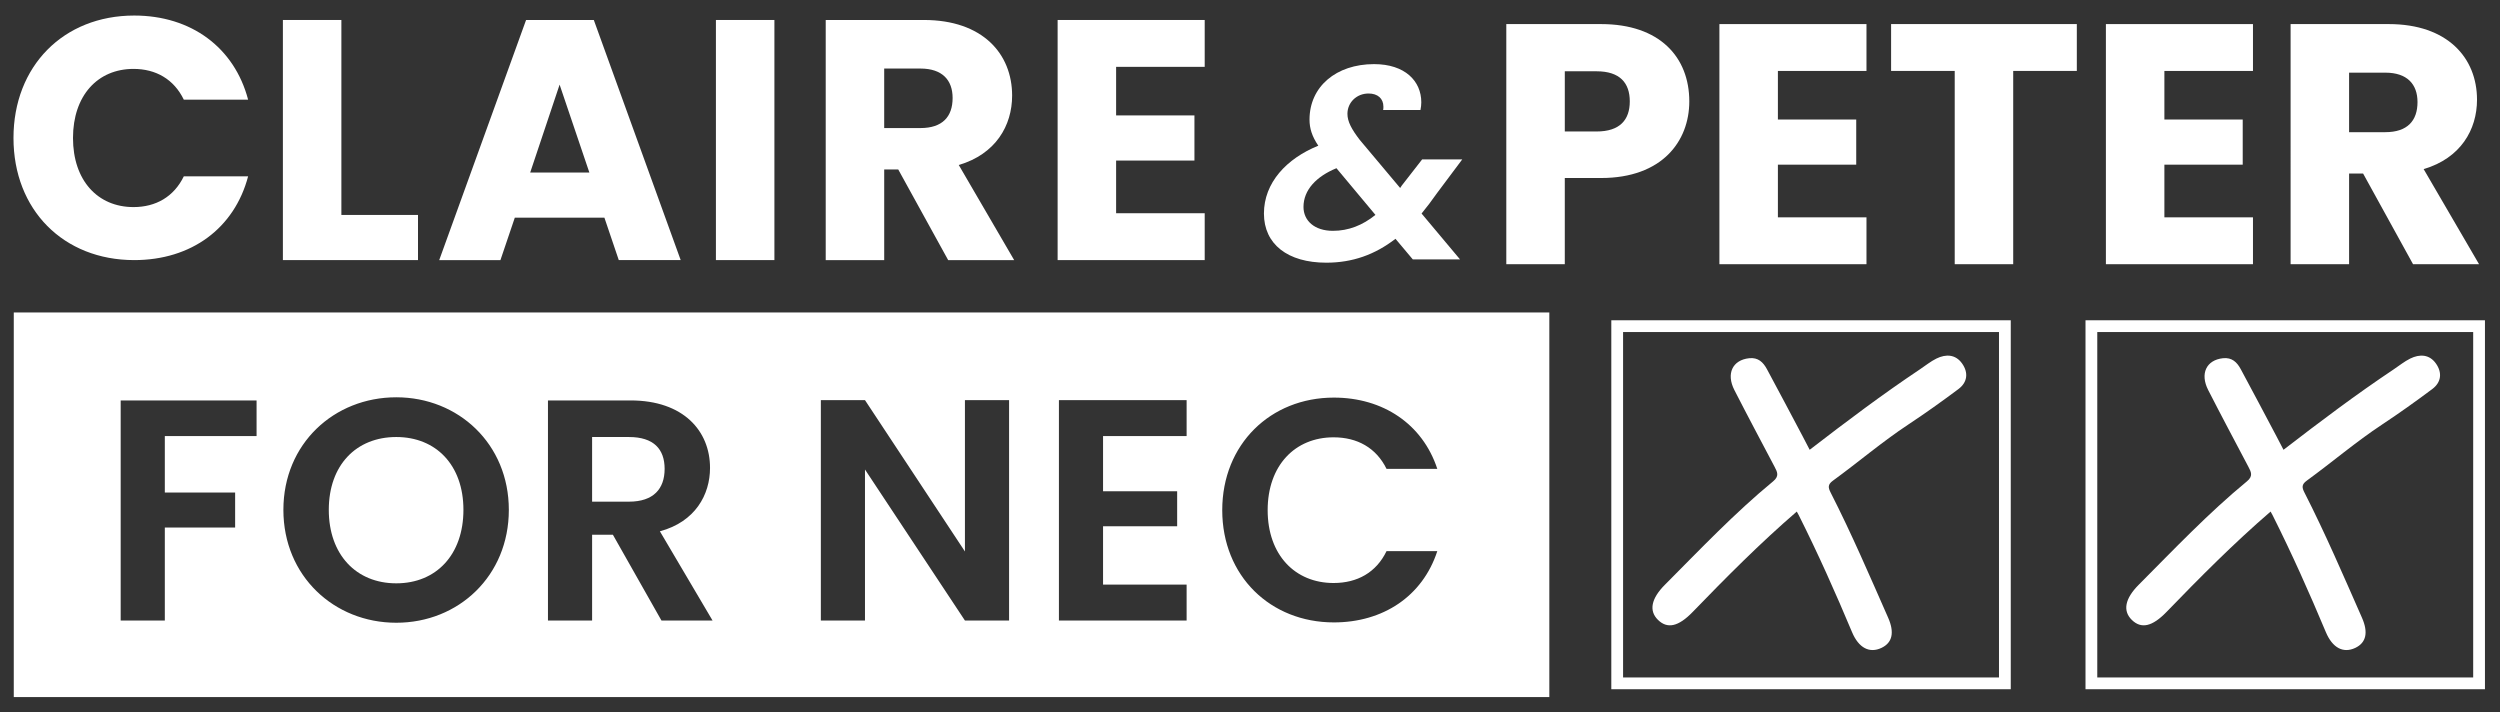
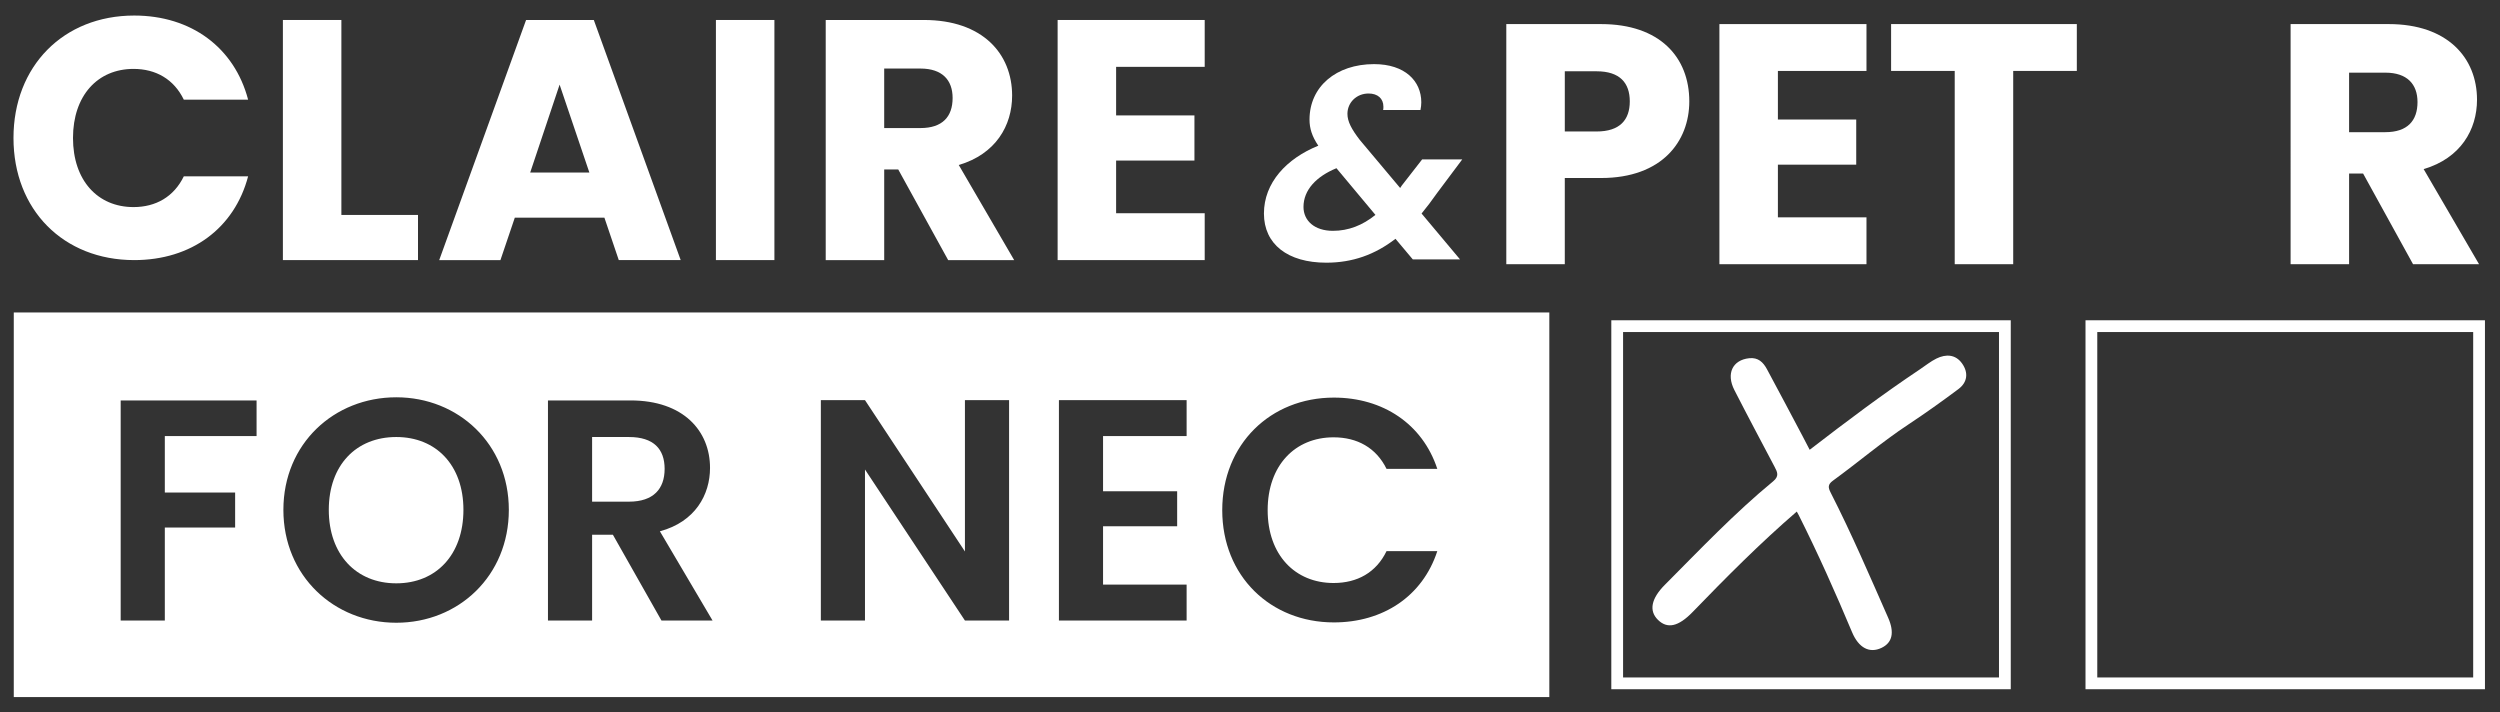
<svg xmlns="http://www.w3.org/2000/svg" id="Layer_1" viewBox="0 0 2124.76 605.54">
  <rect x="0" y="0" width="2124.76" height="605.54" fill="#333333" stroke="none" />
  <defs>
    <style>.cls-1{fill:none;stroke:#fff;stroke-miterlimit:10;stroke-width:10px;}.cls-2{fill:#fff;stroke-width:0px;}</style>
  </defs>
  <path class="cls-2" d="M1360.74,151.29h-30.82v73.26h-49.71V20.47h80.53c50,0,75,28.2,75,65.7,0,33.72-22.97,65.12-75,65.12ZM1356.96,111.75c19.77,0,28.2-9.88,28.2-25.58s-8.43-25.58-28.2-25.58h-27.03v51.16h27.03Z" />
  <path class="cls-2" d="M1586.33,60.3h-75.29v41.28h66.57v38.37h-66.57v44.77h75.29v39.83h-125V20.47h125v39.83Z" />
  <path class="cls-2" d="M1607.25,20.47h157.85v39.83h-54.07v164.25h-49.71V60.3h-54.07V20.47Z" />
-   <path class="cls-2" d="M1914.81,60.3h-75.29v41.28h66.57v38.37h-66.57v44.77h75.29v39.83h-125V20.47h125v39.83Z" />
  <path class="cls-2" d="M2030.22,20.47c50,0,75,28.78,75,64.25,0,25.58-13.95,49.71-45.35,59.01l47.09,80.82h-56.1l-42.44-77.04h-11.92v77.04h-49.71V20.47h83.43ZM2027.32,61.75h-30.82v50.58h30.82c18.61,0,27.33-9.59,27.33-25.58,0-15.12-8.72-25-27.33-25Z" />
  <path class="cls-2" d="M534.58,371.42h-31.35v54.94h31.35c20.91,0,30.29-10.99,30.29-27.87s-9.38-27.06-30.29-27.06Z" />
  <path class="cls-2" d="M336.79,371.42c-34.03,0-57.35,23.85-57.35,61.91s23.32,62.44,57.35,62.44,57.08-24.39,57.08-62.44-23.31-61.91-57.08-61.91Z" />
  <path class="cls-2" d="M11.71,265.55v326.87h1305.07v-326.87H11.71ZM218.07,370.62h-77.99v47.97h59.76v29.75h-59.76v79.06h-37.52v-187.06h115.5v30.28ZM336.79,529.27c-52.79,0-95.94-39.66-95.94-95.94s43.14-95.67,95.94-95.67,95.67,39.66,95.67,95.67-42.6,95.94-95.67,95.94ZM562.18,527.39l-41.27-72.89h-17.68v72.89h-37.52v-187.06h70.21c45.02,0,67.53,26,67.53,57.35,0,22.78-12.6,45.83-42.61,53.87l44.76,75.84h-43.41ZM857.62,527.39h-37.52l-84.95-128.36v128.36h-37.51v-187.32h37.51l84.95,128.63v-128.63h37.52v187.32ZM1008.51,370.62h-71.02v46.9h62.98v29.75h-62.98v49.58h71.02v30.55h-108.53v-187.32h108.53v30.55ZM1133.4,495.5c20.1,0,36.18-8.85,45.02-27.07h43.14c-12.6,38.59-46.36,60.56-87.89,60.56-53.87,0-94.88-39.39-94.88-95.4s41.01-95.67,94.88-95.67c41.53,0,75.29,22.25,87.89,60.56h-43.14c-8.84-17.95-24.92-26.8-45.02-26.8-32.69,0-56.01,23.85-56.01,61.91s23.32,61.91,56.01,61.91Z" />
  <path class="cls-2" d="M1538.06,382.27c31.01-23.89,61.75-47.06,93.78-68.44,4.61-3.08,8.97-6.64,13.9-9.08,8.13-4.01,16.35-3.64,21.91,4.27,5.4,7.68,4.57,15.87-3.17,21.65-13.92,10.4-28.08,20.53-42.58,30.11-22.3,14.73-42.59,32.11-64.15,47.79-4.46,3.25-4.02,5.89-1.86,10.12,17.72,34.75,33.11,70.58,48.83,106.26,5.47,12.4,3.77,21.23-5.66,25.7-10.18,4.82-19.37.04-25.01-13.4-14.08-33.58-28.91-66.81-45.26-99.36-.46-.91-.97-1.79-1.7-3.11-31.25,26.94-60.02,55.93-88.44,85.3-12.23,12.64-21.6,14.56-29.53,6.76-7.84-7.7-5.86-18.06,5.91-29.87,29.93-30.05,59.15-60.86,91.95-87.87,5.43-4.47,3.57-7.95,1.23-12.39-11.43-21.7-22.98-43.34-34.14-65.17-7.19-14.06-1.52-25.57,12.56-27.09,7.63-.82,11.92,3.42,15.07,9.25,10.24,18.96,20.27,38.04,30.37,57.08,1.9,3.59,3.75,7.2,5.99,11.5Z" />
  <rect class="cls-1" x="1374.46" y="277.2" width="329.49" height="303.58" />
-   <path class="cls-2" d="M1940.76,382.27c31.01-23.89,61.75-47.06,93.78-68.44,4.61-3.08,8.97-6.64,13.9-9.08,8.13-4.01,16.35-3.64,21.91,4.27,5.4,7.68,4.57,15.87-3.17,21.65-13.92,10.4-28.08,20.53-42.58,30.11-22.3,14.73-42.59,32.11-64.15,47.79-4.46,3.25-4.02,5.89-1.86,10.12,17.72,34.75,33.11,70.58,48.83,106.26,5.47,12.4,3.77,21.23-5.66,25.7-10.18,4.82-19.37.04-25.01-13.4-14.08-33.58-28.91-66.81-45.26-99.36-.46-.91-.97-1.79-1.7-3.11-31.25,26.94-60.02,55.93-88.44,85.3-12.23,12.64-21.6,14.56-29.53,6.76-7.84-7.7-5.86-18.06,5.91-29.87,29.93-30.05,59.15-60.86,91.95-87.87,5.43-4.47,3.57-7.95,1.23-12.39-11.43-21.7-22.98-43.34-34.14-65.17-7.19-14.06-1.52-25.57,12.56-27.09,7.63-.82,11.92,3.42,15.07,9.25,10.24,18.96,20.27,38.04,30.37,57.08,1.9,3.59,3.75,7.2,5.99,11.5Z" />
  <rect class="cls-1" x="1777.48" y="277.2" width="329.49" height="303.58" />
  <path class="cls-2" d="M290.14,16.98v165.7h65.12v38.37h-114.83V16.98h49.71Z" />
  <path class="cls-2" d="M513.69,185.01h-76.16l-12.21,36.05h-52.03L447.12,16.98h57.56l73.84,204.07h-52.62l-12.21-36.05ZM475.61,71.93l-25,74.71h50.29l-25.29-74.71Z" />
  <path class="cls-2" d="M608.46,16.98h49.71v204.07h-49.71V16.98Z" />
  <path class="cls-2" d="M785.21,16.98c50,0,75,28.78,75,64.25,0,25.58-13.95,49.71-45.35,59.01l47.09,80.82h-56.1l-42.44-77.04h-11.92v77.04h-49.71V16.98h83.43ZM782.3,58.26h-30.82v50.58h30.82c18.61,0,27.33-9.59,27.33-25.58,0-15.12-8.72-25-27.33-25Z" />
  <path class="cls-2" d="M1023.88,56.81h-75.29v41.28h66.57v38.37h-66.57v44.77h75.29v39.83h-125V16.98h125v39.83Z" />
  <path class="cls-2" d="M114.08,13.21c48.55,0,85.18,27.33,96.8,71.51h-54.65c-8.43-17.44-23.84-26.16-42.74-26.16-30.52,0-51.45,22.68-51.45,58.72s20.93,58.72,51.45,58.72c18.9,0,34.3-8.72,42.74-26.16h54.65c-11.63,44.19-48.26,71.22-96.8,71.22-60.18,0-102.62-42.73-102.62-103.78S53.91,13.21,114.08,13.21Z" />
  <path class="cls-2" d="M1175.53,93.47c.23-.93.23-1.87.23-2.8,0-7-4.9-11.2-12.6-11.2-10.27,0-17.97,7.7-17.97,17.27,0,6.54,3.5,13.07,10.5,22.18l34.31,40.85c.47-.7.93-1.4,1.4-2.1l17.27-22.17h34.08l-21.48,28.71c-4.43,6.3-8.64,11.91-13.07,17.27l32.68,38.98h-40.15l-14.71-17.51c-17.51,13.54-36.64,20.31-58.82,20.31-32.68,0-52.98-15.64-52.98-41.78s19.14-46.68,46.21-57.65c-5.37-7.94-7.47-14.71-7.47-22.18,0-28.01,22.64-47.15,54.85-47.15,26.38,0,40.15,14.47,40.15,32.44,0,2.1-.24,4.2-.7,6.54h-31.74ZM1168.99,182.64l-33.14-39.68c-17.04,7-28.01,18.44-28.01,32.91,0,11.67,9.34,20.31,24.97,20.31,13.3,0,25.21-4.67,36.18-13.54Z" />
</svg>